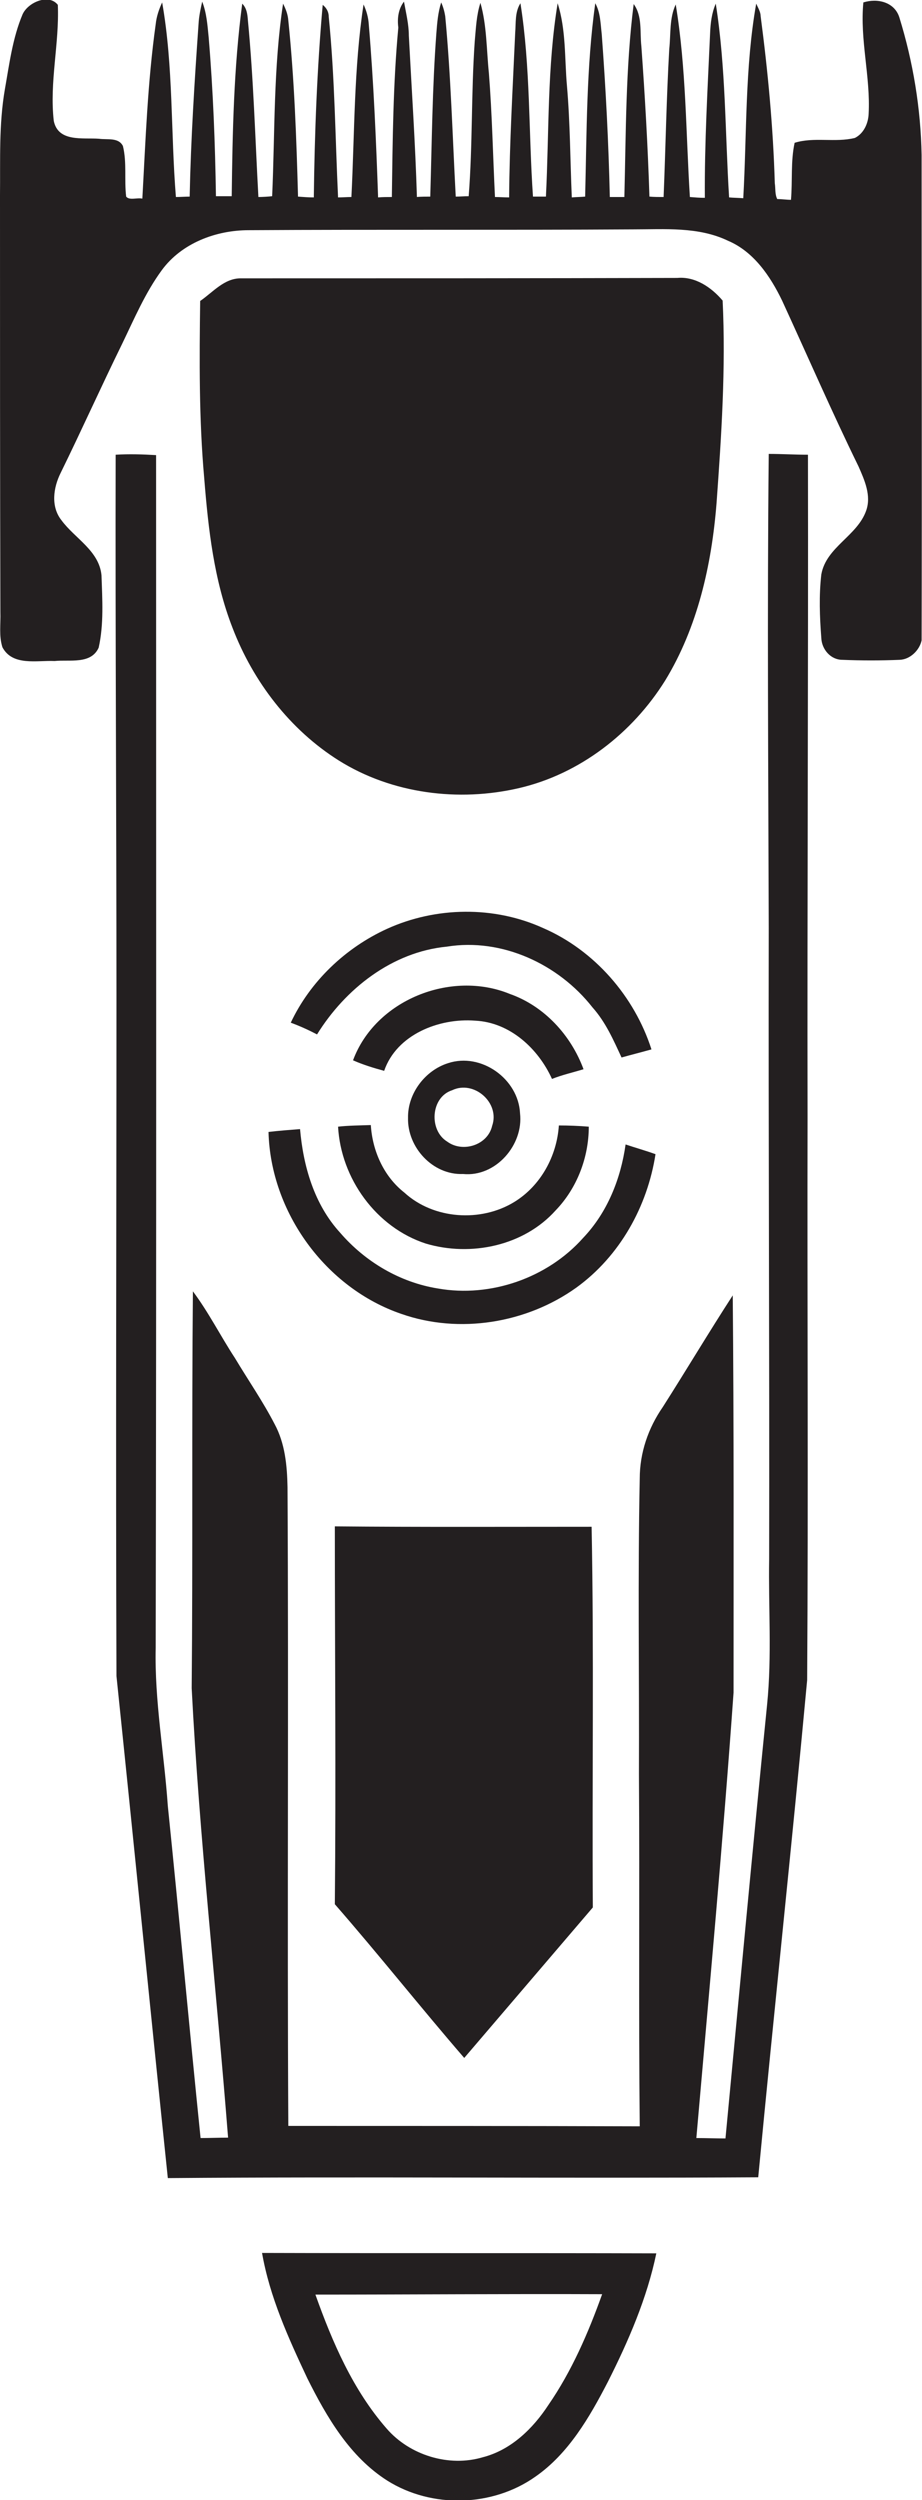
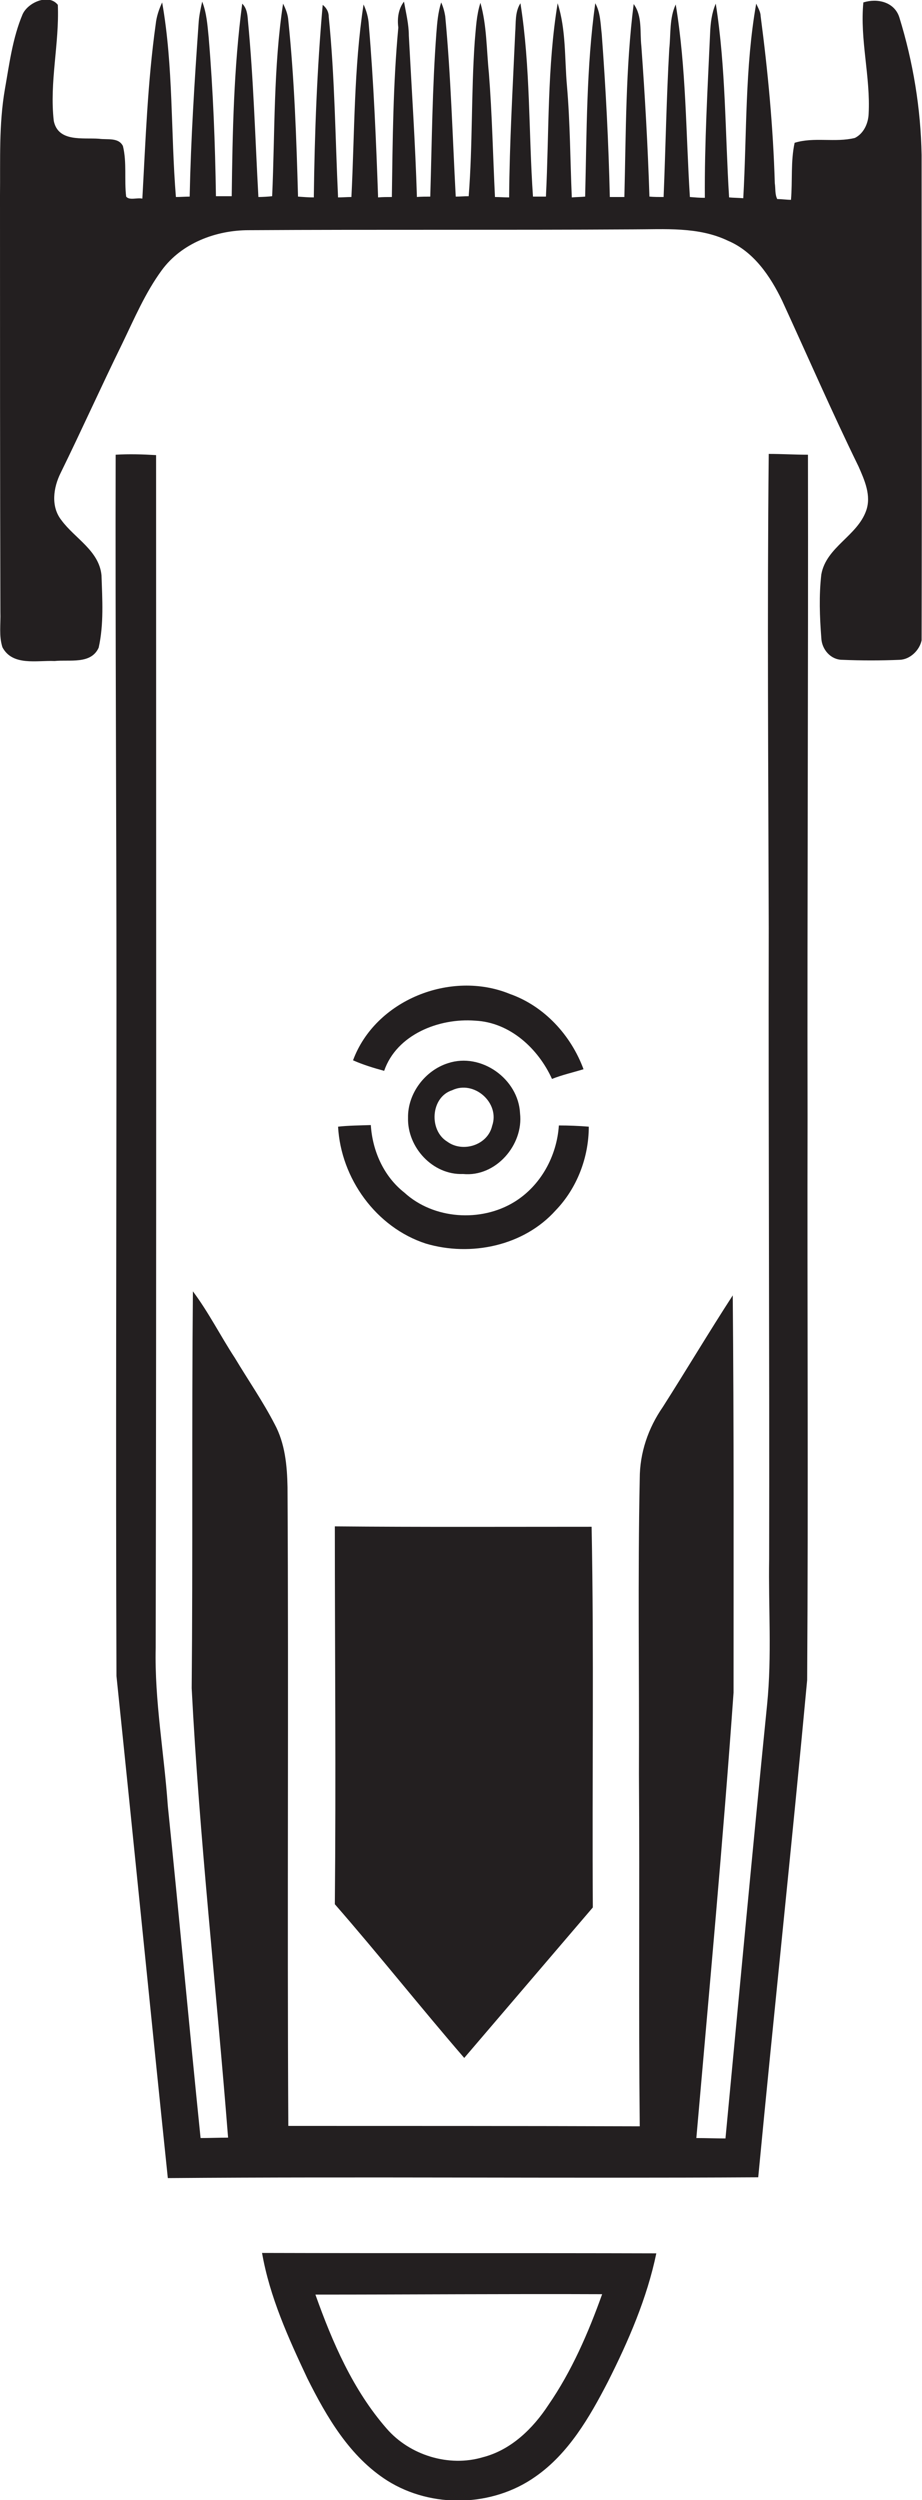
<svg xmlns="http://www.w3.org/2000/svg" version="1.1" id="Layer_1" x="0px" y="0px" viewBox="0 0 228 618" enable-background="new 0 0 228 618" xml:space="preserve">
  <g>
    <path fill="#231F20" d="M227.9,38.3c-0.2-11.5-2.1-23-5.5-34c-1.2-3.8-5.4-4.8-8.9-3.7c-0.9,9.2,1.8,18.4,1.3,27.6   c-0.1,2.3-1.2,4.8-3.4,5.9c-4.9,1.2-10.1-0.3-14.9,1.2c-1,4.6-0.5,9.4-0.9,14.1c-0.8,0-2.5-0.2-3.4-0.2c-0.6-1.2-0.4-2.6-0.6-3.9   c-0.4-13.8-1.7-27.6-3.5-41.3C188.1,3,187.5,2,187,0.9c-2.8,15.8-2.3,32.1-3.2,48.1c-1.2-0.1-2.4-0.1-3.5-0.2   c-1-16-0.8-32.1-3.3-47.9c-1,2.3-1.3,4.8-1.4,7.3c-0.6,13.5-1.4,27.1-1.3,40.7c-1.3,0-2.5-0.1-3.7-0.2c-1-15.9-0.9-31.9-3.5-47.6   c-1.6,3.4-1.2,7.3-1.6,11c-0.7,12.2-0.9,24.4-1.4,36.6c-1.2,0-2.3,0-3.5-0.1c-0.4-12.4-1.1-24.8-2-37.2c-0.4-3.5,0.3-7.4-1.9-10.4   c-2,15.8-1.9,31.8-2.3,47.7c-0.9,0-2.7,0-3.6,0c-0.3-13.4-1-26.9-2-40.3c-0.3-2.5-0.3-5.3-1.6-7.6c-2.2,15.8-2.1,31.8-2.5,47.8   c-1.1,0.1-2.2,0.1-3.3,0.2c-0.4-9.2-0.4-18.4-1.2-27.6c-0.6-6.8-0.2-13.8-2.3-20.4c-2.6,15.8-2.1,31.9-2.9,47.8c-1.1,0-2.1,0-3.2,0   c-1.1-15.9-0.6-32-3.1-47.8c-1.4,2.2-1.1,4.8-1.3,7.3c-0.6,13.6-1.4,27.1-1.5,40.7c-1.2,0-2.3-0.1-3.5-0.1   c-0.5-10.2-0.7-20.4-1.5-30.6c-0.6-5.8-0.5-11.8-2.1-17.4c-1,3.1-1.1,6.3-1.4,9.5c-0.9,12.8-0.5,25.5-1.5,38.3   c-1.1,0-2.1,0.1-3.2,0.1c-0.8-14.9-1.2-29.8-2.6-44.6c-0.2-1.2-0.5-2.3-1-3.4c-0.8,2.5-1,5.1-1.2,7.7c-1,13.4-1.1,26.9-1.5,40.3   c-0.8,0-2.5,0-3.3,0.1c-0.4-13.3-1.3-26.6-2-39.9c0-2.8-0.7-5.6-1.2-8.4c-1.4,1.8-1.7,4.2-1.4,6.4c-1.3,13.9-1.4,27.9-1.6,41.9   c-1.1,0-2.3,0-3.4,0.1c-0.5-14.2-1.1-28.5-2.3-42.7c-0.1-1.8-0.6-3.5-1.3-5c-2.4,15.7-2.2,31.7-3,47.6c-1.1,0-2.2,0.1-3.3,0.1   C82.9,34,82.8,19.1,81.3,4.2c0-1.2-0.5-2.2-1.5-3c-1.4,15.8-2,31.7-2.2,47.6c-1.3,0-2.6-0.1-3.9-0.2c-0.4-14.5-0.9-29-2.4-43.5   c-0.1-1.5-0.6-2.8-1.3-4.2c-2.4,15.8-2,31.8-2.7,47.6c-0.8,0.1-2.5,0.2-3.4,0.2c-0.8-14.5-1.2-29.2-2.6-43.7   c-0.1-1.5-0.3-3-1.4-4.1c-2.1,15.8-2.4,31.7-2.6,47.6c-1.3,0-2.6,0-3.9,0c-0.2-13.1-0.7-26.2-1.8-39.3c-0.3-3-0.5-6-1.6-8.8   c-0.4,1.8-0.8,3.6-0.9,5.5c-1,14.2-1.9,28.4-2.2,42.7c-1.1,0-2.3,0.1-3.4,0.1c-1.3-16-0.6-32.2-3.4-48.1c-0.8,1.7-1.4,3.5-1.6,5.4   c-2,14.3-2.5,28.7-3.3,43.1c-1.3-0.3-3.2,0.5-4-0.5c-0.5-4.1,0.2-8.4-0.8-12.5c-1.1-2.2-3.9-1.5-5.9-1.8c-4-0.3-10.1,0.9-11.2-4.4   c-1.1-9.6,1.4-19.1,1-28.7C12.1-1.6,7,0.5,5.6,3.5C3.1,9.4,2.3,15.9,1.2,22.1C-0.3,30.8,0.1,39.6,0,48.3C0,82.6,0,117,0.1,151.3   c0.1,2.9-0.4,5.9,0.5,8.7c2.5,4.7,8.5,3.2,12.9,3.4c3.7-0.4,9,0.9,10.9-3.3c1.3-5.8,0.9-11.9,0.7-17.9c-0.6-6.1-6.6-9.1-9.9-13.6   c-2.7-3.4-2-8.1-0.2-11.7c5.2-10.6,10-21.3,15.2-31.9c3-6.2,5.7-12.6,9.8-18.2c4.9-6.7,13.4-9.9,21.5-9.9c31.7-0.2,63.3,0,95-0.2   c7.9,0,16.2-0.7,23.5,2.8c6.4,2.7,10.5,8.8,13.4,14.8c6.3,13.7,12.3,27.5,18.9,41c1.5,3.4,3.2,7.2,1.9,10.9   c-2.2,6.3-9.9,9-11.1,15.8c-0.6,5.2-0.4,10.5,0,15.7c0.1,2.8,2.3,5.4,5.2,5.4c4.7,0.2,9.5,0.2,14.2,0c2.6-0.1,4.9-2.4,5.4-4.8   C228,118.3,227.9,78.3,227.9,38.3z" />
-     <path fill="#231F20" d="M177.2,124.3c1.2-16.6,2.3-33.3,1.5-50c-2.8-3.3-6.8-6-11.2-5.6c-35.9,0.1-71.9,0.1-107.8,0.1   c-4.2-0.1-7,3.4-10.2,5.6c-0.2,14.6-0.3,29.2,1,43.8c1,12.5,2.4,25.2,7,37c5.1,13.3,14.2,25.2,26.3,32.8   c13.1,8.2,29.6,10.3,44.6,6.8c15-3.5,28-13.6,36.1-26.6C172.5,155.1,176,139.6,177.2,124.3z" />
    <path fill="#231F20" d="M199.8,112.4c-3.3,0-6.5-0.2-9.7-0.2c-0.4,39-0.1,78.1,0,117.1c-0.1,52,0.2,104,0.1,156   c-0.2,12,0.7,24-0.5,36c-3.6,35.8-6.9,71.5-10.3,107.3c-2.4,0-4.8-0.1-7.2-0.1c3.2-36.7,6.6-73.4,9.2-110.1   c0-32.7,0.1-65.5-0.2-98.2c-5.9,9.1-11.5,18.5-17.3,27.6c-3.6,5.2-5.7,11.3-5.7,17.7c-0.5,24.3-0.1,48.7-0.2,73   c0.2,29-0.1,58.1,0.2,87.1c-29-0.1-57.9-0.1-86.9-0.1c-0.3-52.6,0.1-105.2-0.2-157.9c-0.1-5.3-0.6-10.8-3.2-15.6   c-2.9-5.6-6.5-10.8-9.8-16.3c-3.6-5.5-6.5-11.3-10.4-16.5c-0.3,32.7,0,65.4-0.3,98.1c1.9,37.1,6.1,74.1,9,111.1   c-2.3,0-4.6,0.1-6.8,0.1c-2.8-27.4-5.3-54.8-8.1-82.1c-0.9-13-3.3-26-3-39.1c0.2-98.3,0.1-196.5,0.1-294.8c-3.3-0.2-6.7-0.3-10-0.1   c-0.1,44.6,0.2,89.3,0.2,133.9c0,56-0.2,112,0,168c4.3,41.4,8.4,82.8,12.7,124.1c48.7-0.4,97.3,0.1,146-0.2   c3.9-41,8.3-81.9,12.1-122.9c0.3-46.4,0-92.7,0.1-139.1C199.6,221.7,199.9,167,199.8,112.4z" />
-     <path fill="#231F20" d="M153.7,261.4c2.5-0.7,4.9-1.3,7.4-2c-4.2-13.1-14.1-24.5-26.8-30c-12.1-5.5-26.5-5.3-38.6,0.2   c-10.3,4.7-19,13-23.8,23.2c2.2,0.8,4.4,1.8,6.5,2.9c7-11.3,18.6-20.4,32.1-21.7c13.6-2.2,27.6,4.3,36,15   C149.8,252.7,151.7,257.1,153.7,261.4z" />
    <path fill="#231F20" d="M136.5,266.7c2.5-1,5.2-1.6,7.8-2.4c-3.1-8.4-9.7-15.6-18.2-18.6c-14.6-6-33.3,1.5-38.8,16.4   c2.5,1.1,5.1,1.9,7.7,2.6c3.1-9,13.6-13.1,22.5-12.4C126.1,252.7,133.1,259.2,136.5,266.7z" />
    <path fill="#231F20" d="M110.8,262.8c-5.7,1.8-10,7.5-9.9,13.5c-0.2,7.3,6.1,14.2,13.6,13.9c8.1,0.8,15-7.2,14.1-15   C128.2,266.7,119,260.1,110.8,262.8z M121.7,278.3c-1.1,4.8-7.3,6.7-11.1,3.9c-4.6-2.8-4.1-11,1.2-12.7   C117.2,266.9,123.7,272.6,121.7,278.3z" />
    <path fill="#231F20" d="M105.3,307.4c11.1,3.3,24.2,0.6,32.1-8.2c5.3-5.5,8.2-13.1,8.2-20.7c-2.5-0.2-4.9-0.3-7.4-0.3   c-0.5,7.6-4.5,14.9-11,18.9c-8.3,5.1-20,4.3-27.2-2.3c-5.1-4-7.9-10.3-8.3-16.7c-2.7,0.1-5.4,0.1-8.1,0.4   C84.3,291.3,93,303.4,105.3,307.4z" />
-     <path fill="#231F20" d="M162.1,285.3c-2.5-0.9-5-1.6-7.4-2.4c-1.2,8.5-4.5,16.8-10.5,23.1c-8.8,9.9-22.9,14.8-35.9,12.5   c-9.4-1.5-18-6.6-24.2-13.8c-6.4-7-9.1-16.4-9.9-25.6c-2.6,0.2-5.2,0.4-7.8,0.7c0.5,19.8,14.1,38.6,32.9,45   c14.3,5,30.9,2.3,43.2-6.5C153.3,310.5,160.1,298.2,162.1,285.3z" />
    <path fill="#231F20" d="M114.8,508.7c10.6-12.4,21.2-24.8,31.8-37.2c-0.2-31.4,0.3-62.7-0.3-94.1c-21.2,0-42.3,0.1-63.5-0.1   c0,31.1,0.3,62.3,0,93.4C93.7,483.2,104,496.2,114.8,508.7z" />
    <path fill="#231F20" d="M64.8,556.9c1.9,10.9,6.5,21,11.2,31c4.8,9.6,10.5,19.4,19.8,25.3c11,6.9,26,6.5,36.6-1   c8.2-5.7,13.4-14.7,17.9-23.4c5.1-10.1,9.7-20.7,12-31.8C129.7,556.9,97.3,557,64.8,556.9z M148.9,567.1c-3.4,9.5-7.5,19-13.3,27.4   c-3.8,5.8-9.2,11.1-16.2,12.9c-8.4,2.5-18.1-0.5-23.8-7.1c-8.3-9.5-13.4-21.3-17.6-33.1C101.7,567.2,125.3,567,148.9,567.1z" />
  </g>
</svg>